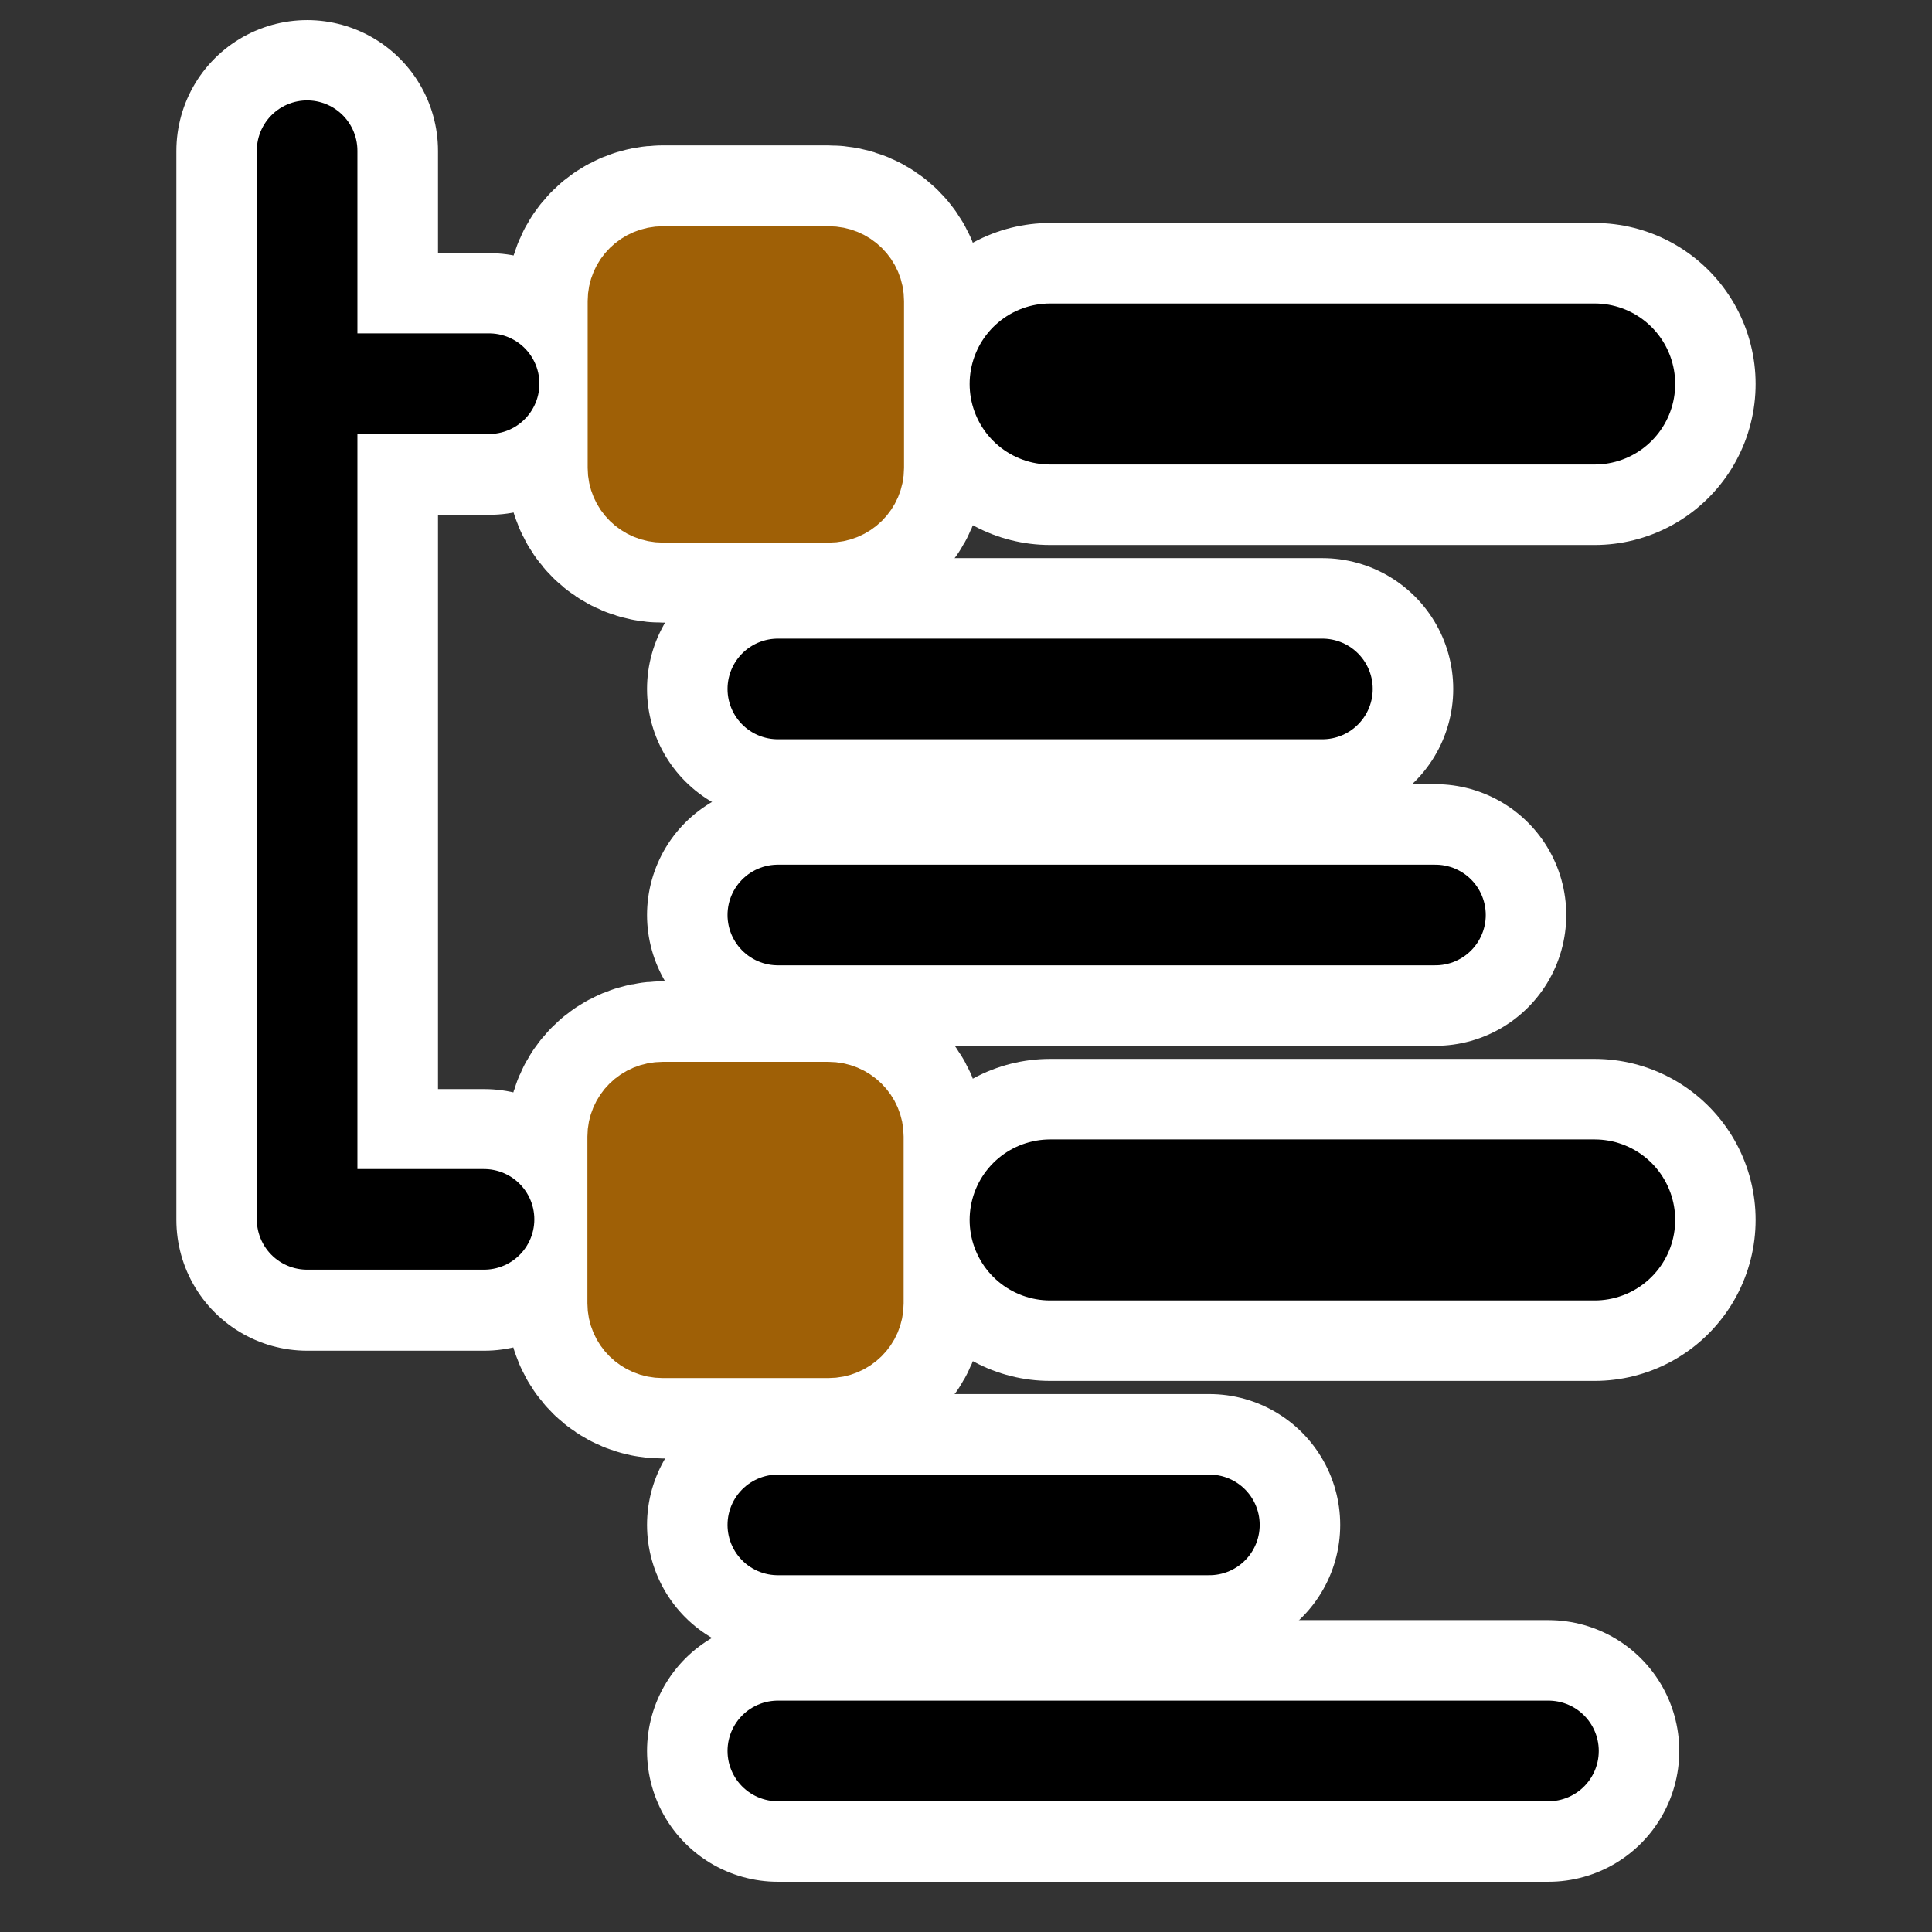
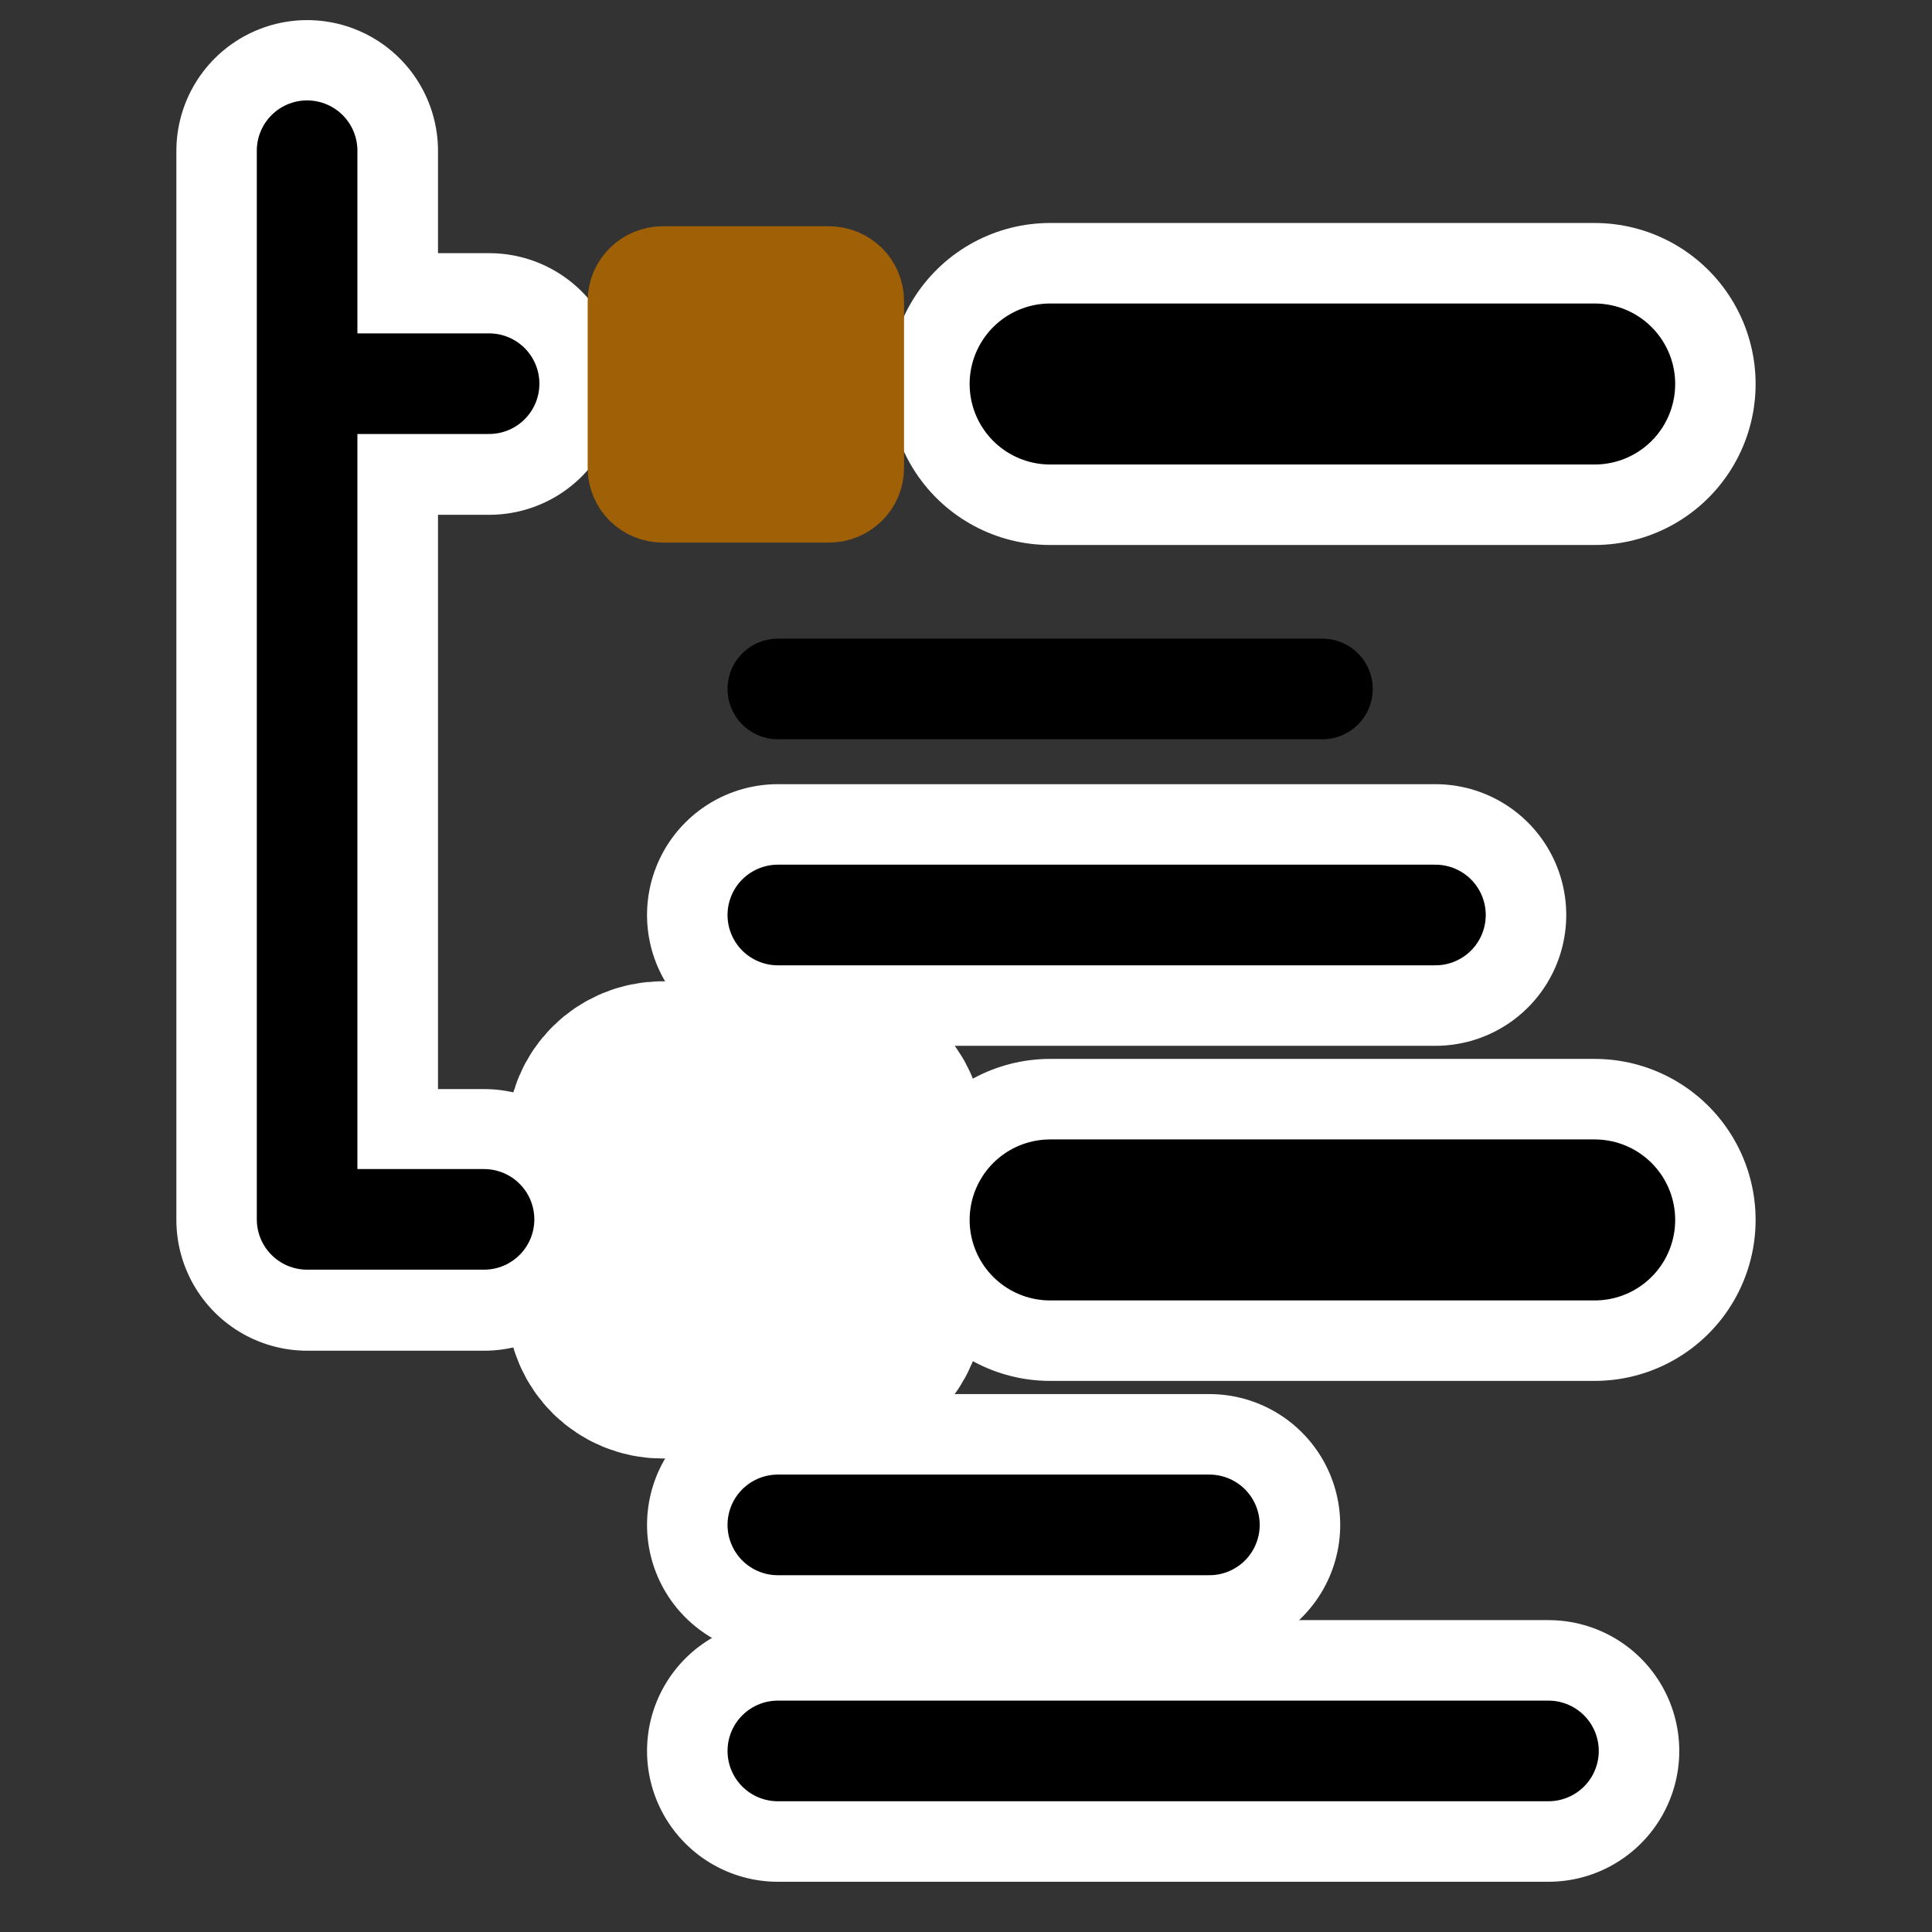
<svg xmlns="http://www.w3.org/2000/svg" xmlns:ns1="http://inkscape.sourceforge.net/DTD/sodipodi-0.dtd" xmlns:ns2="http://www.inkscape.org/namespaces/inkscape" id="svg1" viewBox="0 0 60 60" ns1:version="0.32" _SVGFile__filename="oldscale/actions/view_tree.svg" version="1.0" ns2:version="0.41" y="0" x="0" ns1:docname="ftout.svgz" ns1:docbase="/home/danny/work/icons/primary/scalable/actions">
  <rect x="0" y="0" width="60" height="60" fill="#333333" stroke="none" />
  <ns1:namedview id="base" bordercolor="#666666" ns2:window-x="0" ns2:window-y="0" pagecolor="#ffffff" ns2:zoom="9.8238822" ns2:pageshadow="2" borderopacity="1.0" ns2:current-layer="svg1" ns2:cx="44.557998" ns2:cy="20.927022" ns2:window-width="1020" ns2:pageopacity="0.0" ns2:window-height="691" />
  <g id="g1862">
-     <path id="path1828" d="m69.327 8.265c-0.602 0-1.085 0.477-1.085 1.071v5.179c0 0.593 0.483 1.071 1.085 1.071h5.15c0.601 0 1.085-0.478 1.085-1.071v-5.179c0-0.593-0.484-1.071-1.085-1.071h-5.15z" style="stroke-linejoin:round;stroke:#ffffff;stroke-width:7.5;fill:none" transform="translate(-48.75)" />
    <path id="path1829" d="m63.787 37.885h-5.497v-33.198m0 7.238h5.654" ns1:nodetypes="ccccc" style="stroke-linejoin:round;stroke:#ffffff;stroke-linecap:round;stroke-width:8.125;fill:none" transform="translate(-48.75)" />
    <path id="path1830" d="m81.361 11.925h16.911" style="stroke-linejoin:round;stroke:#ffffff;stroke-linecap:round;stroke-width:10;fill:none" transform="translate(-48.75)" />
    <path id="path1831" d="m81.361 37.885h16.911" style="stroke-linejoin:round;stroke:#ffffff;stroke-linecap:round;stroke-width:10;fill:none" transform="translate(-48.75)" />
    <g id="g1832" style="stroke:#ffffff;stroke-width:10.684;fill:none" transform="matrix(.936 0 0 .936 -5.856 -3.072)">
-       <path id="path1833" style="stroke-linejoin:round;fill-rule:evenodd;stroke:#ffffff;stroke-linecap:round;stroke-width:8.681" d="m32.065 26.141h18.068" />
      <path id="path1834" ns1:nodetypes="cc" style="stroke-linejoin:round;fill-rule:evenodd;stroke:#ffffff;stroke-linecap:round;stroke-width:8.681" d="m32.065 33.641h21.818" />
    </g>
    <path id="path1835" d="m69.327 34.225c-0.602 0-1.085 0.478-1.085 1.071v5.179c0 0.593 0.483 1.07 1.085 1.07h5.15c0.601 0 1.085-0.477 1.085-1.07v-5.179c0-0.593-0.484-1.071-1.085-1.071h-5.15z" style="stroke-linejoin:round;stroke:#ffffff;stroke-width:7.5;fill:none" transform="translate(-48.75)" />
    <g id="g1836" style="stroke:#ffffff;stroke-width:10.684;fill:none" transform="matrix(.936 0 0 .936 -5.856 22.889)">
      <path id="path1837" ns1:nodetypes="cc" style="stroke-linejoin:round;fill-rule:evenodd;stroke:#ffffff;stroke-linecap:round;stroke-width:8.681" d="m32.065 26.141h14.318" />
      <path id="path1838" ns1:nodetypes="cc" style="stroke-linejoin:round;fill-rule:evenodd;stroke:#ffffff;stroke-linecap:round;stroke-width:8.681" d="m32.065 33.641h25.568" />
    </g>
  </g>
  <path id="path995" d="m19.567 24.241c-0.514 0-0.927 0.408-0.927 0.915v4.425c0 0.506 0.413 0.914 0.927 0.914h4.4c0.514 0 0.927-0.408 0.927-0.914v-4.425c0-0.507-0.413-0.915-0.927-0.915h-4.4z" style="stroke-linejoin:round;fill-rule:evenodd;stroke:#9f6006;stroke-width:2.136;fill:#9f6006" transform="matrix(1.171 0 0 1.171 -2.326 -20.109)" />
  <path id="path996" d="m14.713 52.278h-5.135v-31.017m0 6.762h5.282" ns1:nodetypes="ccccc" style="stroke-linejoin:round;stroke:#000000;stroke-linecap:round;stroke-width:2.92;fill:none" transform="matrix(1.07 0 0 1.07 -.711 -18.069)" />
  <path id="path1136" d="m41.099 16.089h18.068" style="stroke-linejoin:round;stroke:#000000;stroke-linecap:round;stroke-width:5.342;fill:none" transform="matrix(.936 0 0 .936 -5.856 -3.134)" />
  <path id="path1758" d="m41.099 43.825h18.068" style="stroke-linejoin:round;stroke:#000000;stroke-linecap:round;stroke-width:5.342;fill:none" transform="matrix(.936 0 0 .936 -5.856 -3.134)" />
  <g id="g1761" transform="matrix(.936 0 0 .936 -5.856 -3.072)">
    <path id="path1759" style="stroke-linejoin:round;stroke:#000000;stroke-linecap:round;stroke-width:3.339;fill:none" d="m32.065 26.141h18.068" />
    <path id="path1760" ns1:nodetypes="cc" style="stroke-linejoin:round;stroke:#000000;stroke-linecap:round;stroke-width:3.339;fill:none" d="m32.065 33.641h21.818" />
  </g>
-   <path id="path1764" d="m28.241 42.178c-0.642 0-1.159 0.51-1.159 1.144v5.533c0 0.634 0.517 1.144 1.159 1.144h5.503c0.642 0 1.159-0.51 1.159-1.144v-5.533c0-0.634-0.517-1.144-1.159-1.144h-5.503z" style="stroke-linejoin:round;fill-rule:evenodd;stroke:#9f6006;stroke-width:2.671;fill:#9f6006" transform="matrix(.936 0 0 .936 -5.856 -5.252)" />
  <g id="g1765" transform="matrix(.936 0 0 .936 -5.856 22.889)">
    <path id="path1766" ns1:nodetypes="cc" style="stroke-linejoin:round;stroke:#000000;stroke-linecap:round;stroke-width:3.339;fill:none" d="m32.065 26.141h14.318" />
    <path id="path1767" ns1:nodetypes="cc" style="stroke-linejoin:round;stroke:#000000;stroke-linecap:round;stroke-width:3.339;fill:none" d="m32.065 33.641h25.568" />
  </g>
</svg>